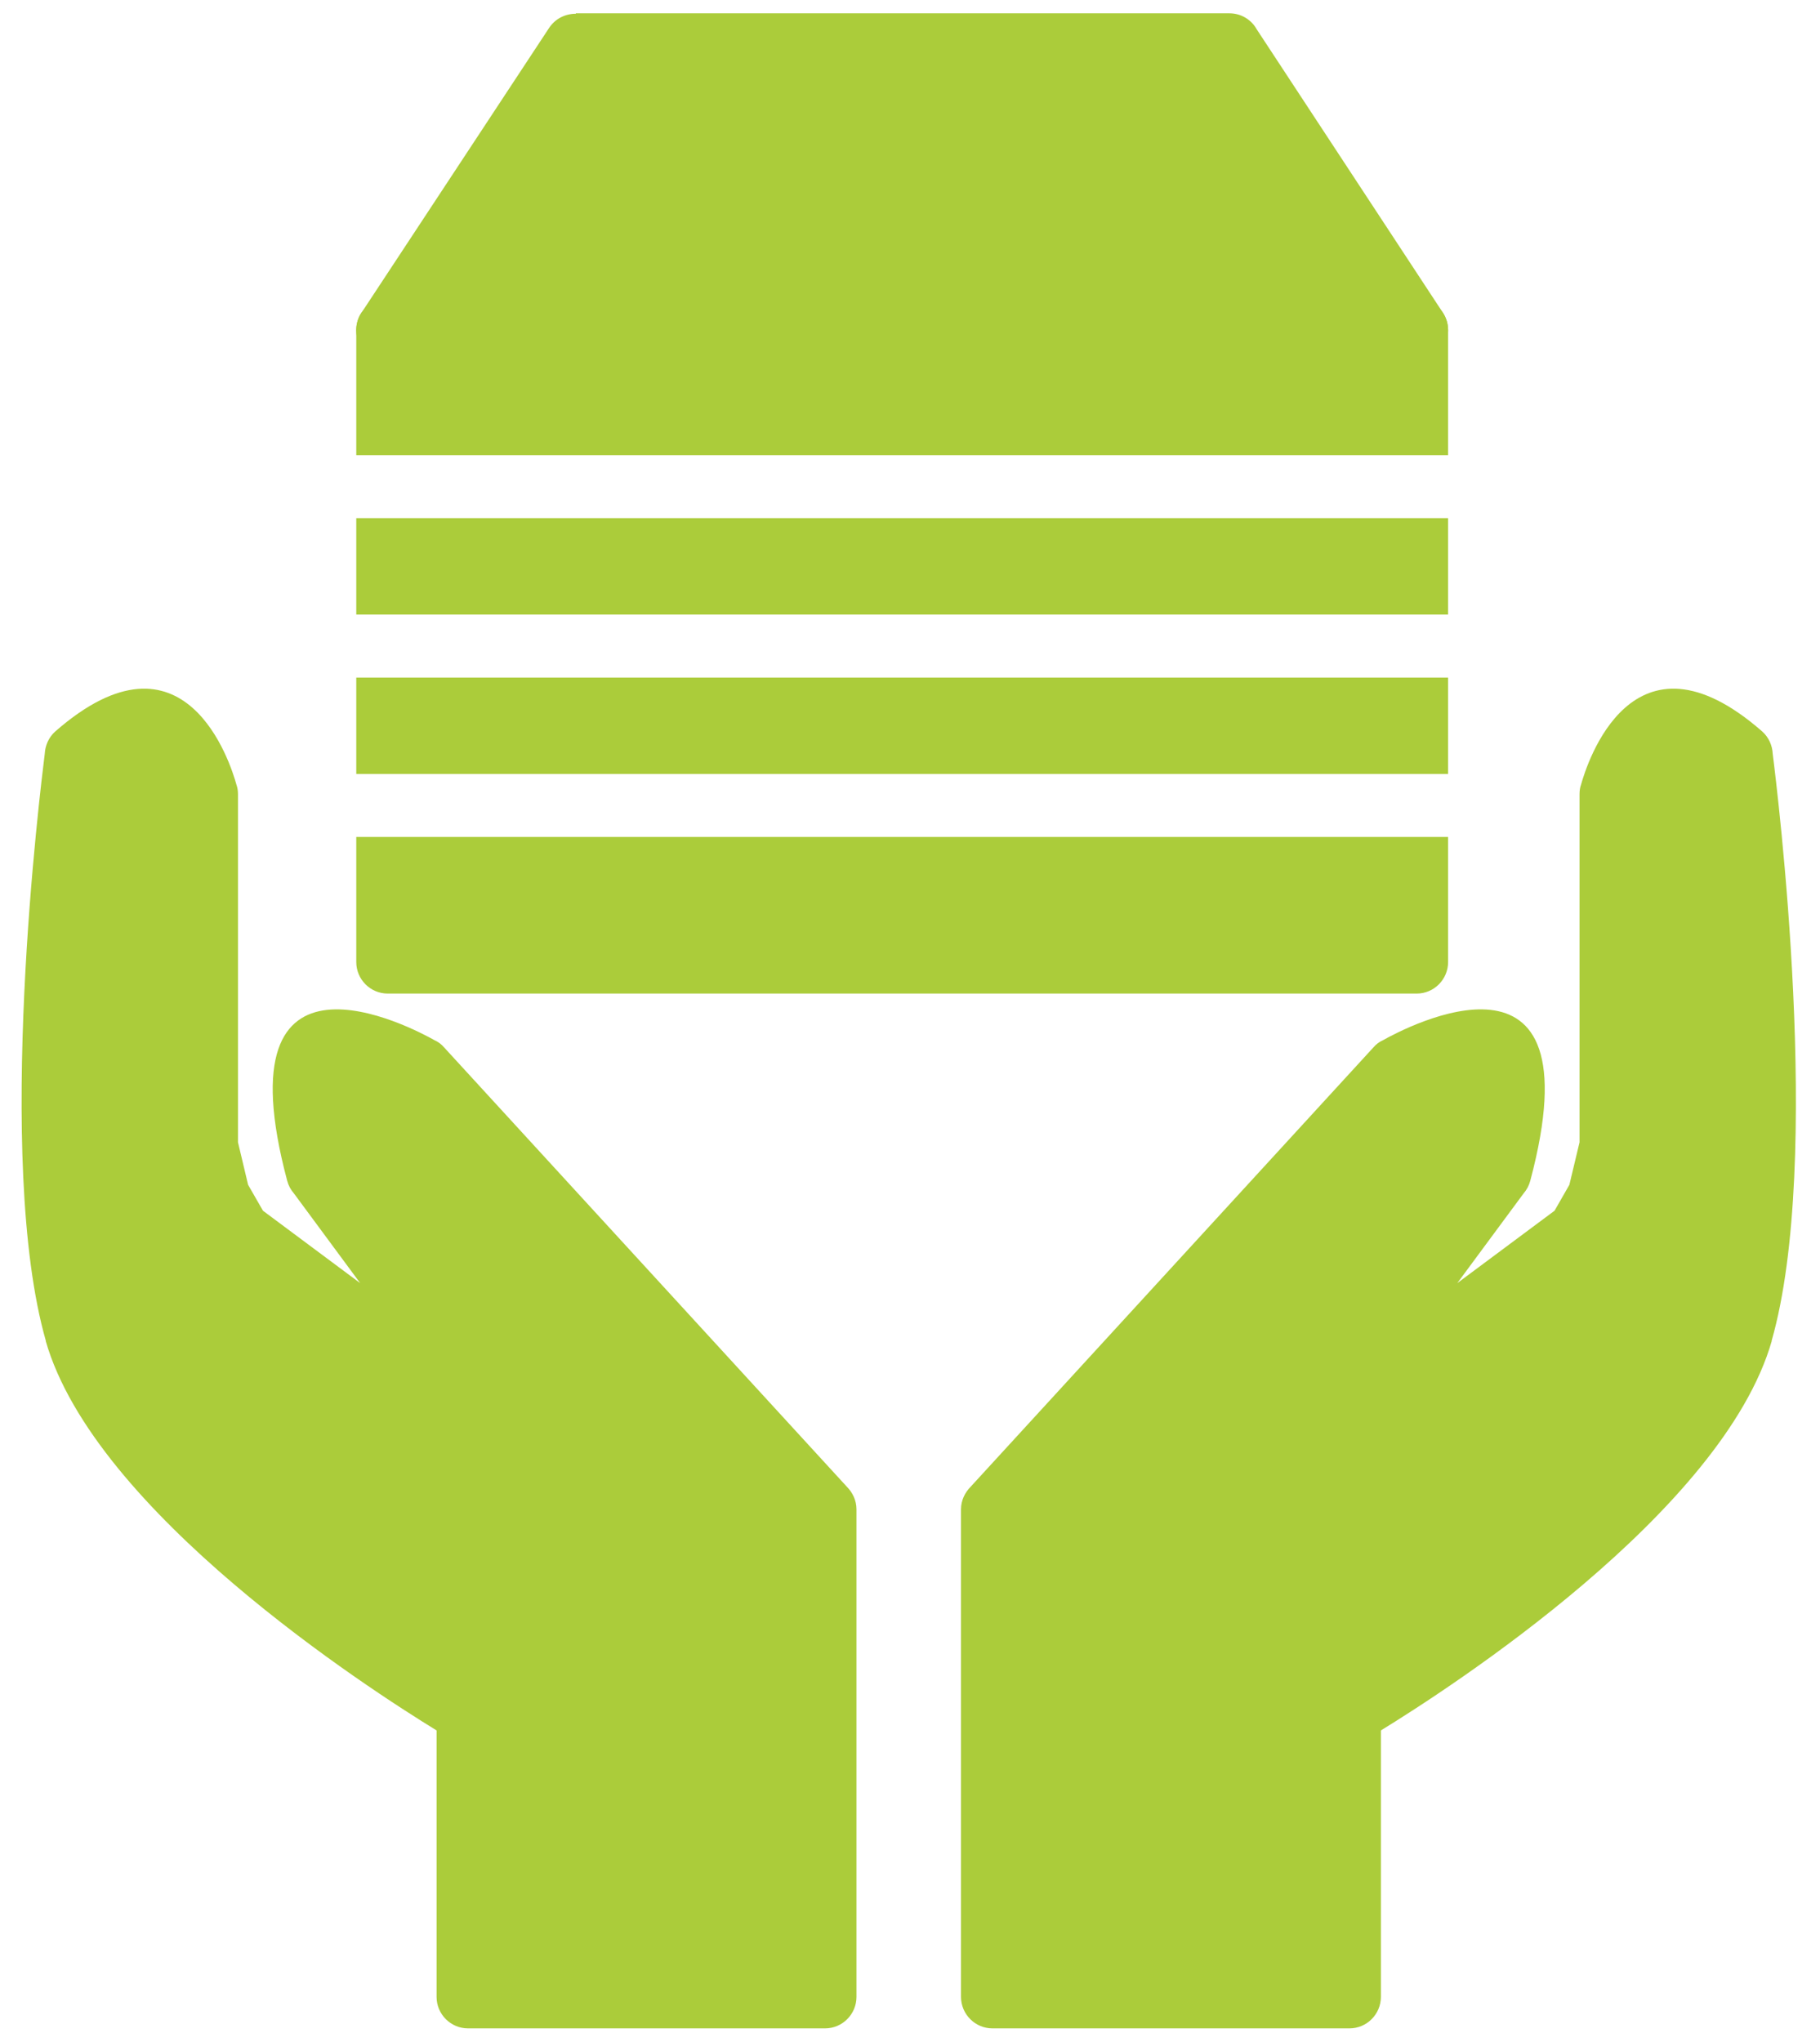
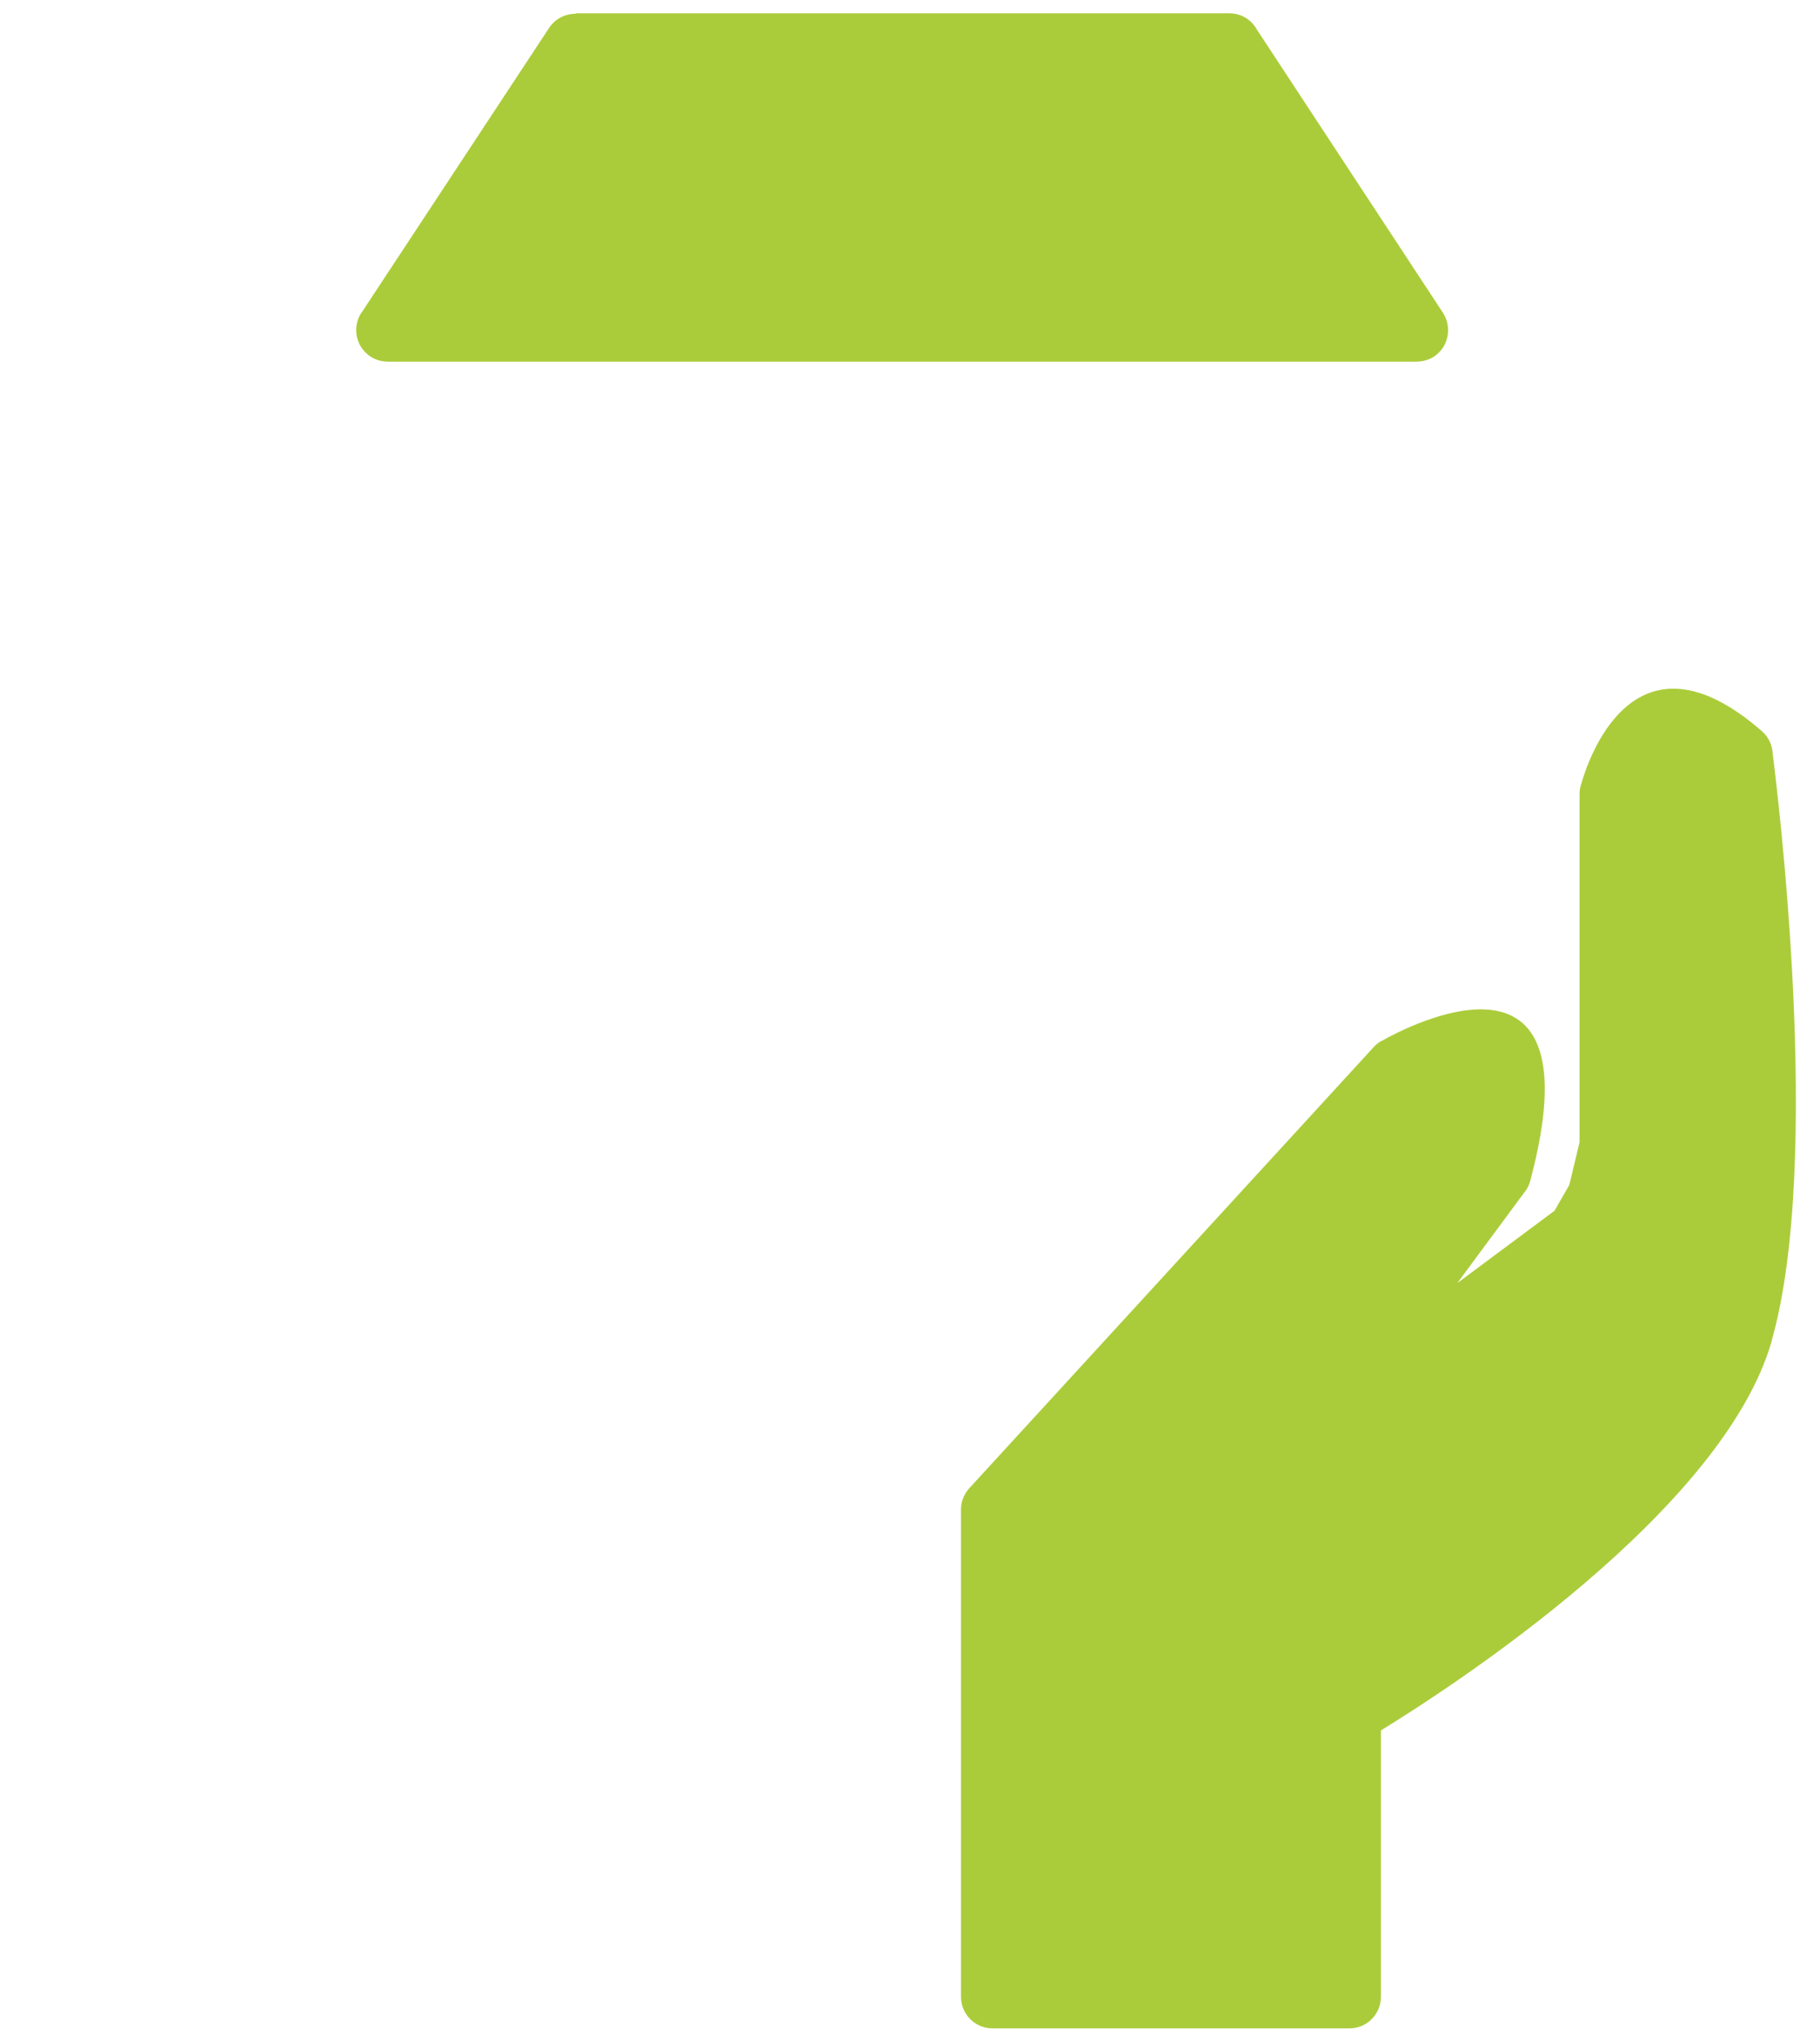
<svg xmlns="http://www.w3.org/2000/svg" version="1.1" viewBox="0 0 41 46" height="46px" width="41px">
  <title>np_donate_1008650_000000</title>
  <desc>Created with Sketch.</desc>
  <g fill-rule="evenodd" fill="none" stroke-width="1" stroke="none" id="4.0-Ways-To-Give">
    <g fill-rule="nonzero" fill="#ABCC3A" transform="translate(-883, -1491)" id="T6:-4.4-Major-Gifts">
      <g transform="translate(883, 1491)" id="np_donate_1008650_000000">
-         <path id="Shape" d="M8.733,6.726 L31.915,6.726 C32.304,6.726 32.622,7.045 32.622,7.436 L32.622,10.254 L8.026,10.254 L8.026,7.436 C8.026,7.045 8.344,6.726 8.733,6.726 L8.733,6.726 Z M32.622,11.672 L32.622,13.845 L8.026,13.845 L8.026,11.672 L32.622,11.672 Z M32.622,15.264 L32.622,17.437 L8.026,17.437 L8.026,15.264 L32.622,15.264 Z M32.622,18.855 L32.622,21.673 C32.622,22.064 32.304,22.383 31.916,22.383 L8.733,22.383 C8.344,22.383 8.026,22.064 8.026,21.673 L8.026,18.855 L32.622,18.855 Z" />
        <path id="Path" d="M12.973,0.3 L27.695,0.3 C27.959,0.3 28.19,0.442 28.313,0.664 L32.507,7.048 C32.719,7.377 32.63,7.819 32.305,8.032 C32.182,8.112 32.041,8.147 31.907,8.147 L8.731,8.147 C8.342,8.147 8.024,7.828 8.024,7.438 C8.024,7.28 8.076,7.128 8.165,7.013 L12.37,0.629 C12.511,0.416 12.739,0.31 12.97,0.31 L12.973,0.3 Z" />
-         <path id="Path" d="M1.034,30.211 C-0.132,26.133 0.912,17.756 1.008,16.983 C1.018,16.796 1.095,16.612 1.246,16.477 C4.178,13.914 5.203,17.231 5.325,17.673 C5.351,17.744 5.361,17.815 5.361,17.896 L5.361,25.733 L5.589,26.691 L5.924,27.275 L8.114,28.906 L6.621,26.885 C6.55,26.804 6.498,26.707 6.47,26.601 C4.934,20.839 9.287,23.151 9.791,23.435 C9.871,23.471 9.942,23.523 10.003,23.594 L19.073,33.488 C19.205,33.621 19.294,33.798 19.294,34.001 L19.294,44.986 C19.294,45.376 18.976,45.695 18.588,45.695 L10.542,45.695 C10.153,45.695 9.835,45.376 9.835,44.986 L9.835,38.983 C8.29,38.035 2.134,34.063 1.029,30.206 L1.034,30.211 Z" />
        <path id="Path" d="M39.909,30.211 C41.075,26.133 40.032,17.756 39.935,16.983 C39.926,16.796 39.848,16.612 39.697,16.477 C36.765,13.914 35.741,17.231 35.618,17.673 C35.592,17.744 35.583,17.815 35.583,17.896 L35.583,25.733 L35.354,26.691 L35.02,27.275 L32.829,28.906 L34.323,26.885 C34.393,26.804 34.445,26.707 34.473,26.601 C36.009,20.839 31.657,23.151 31.153,23.435 C31.072,23.471 31.002,23.523 30.941,23.594 L21.871,33.488 C21.739,33.621 21.649,33.798 21.649,34.001 L21.649,44.986 C21.649,45.376 21.967,45.695 22.356,45.695 L30.401,45.695 C30.79,45.695 31.108,45.376 31.108,44.986 L31.108,38.983 C32.653,38.035 38.809,34.063 39.914,30.206 L39.909,30.211 Z" />
      </g>
    </g>
  </g>
</svg>